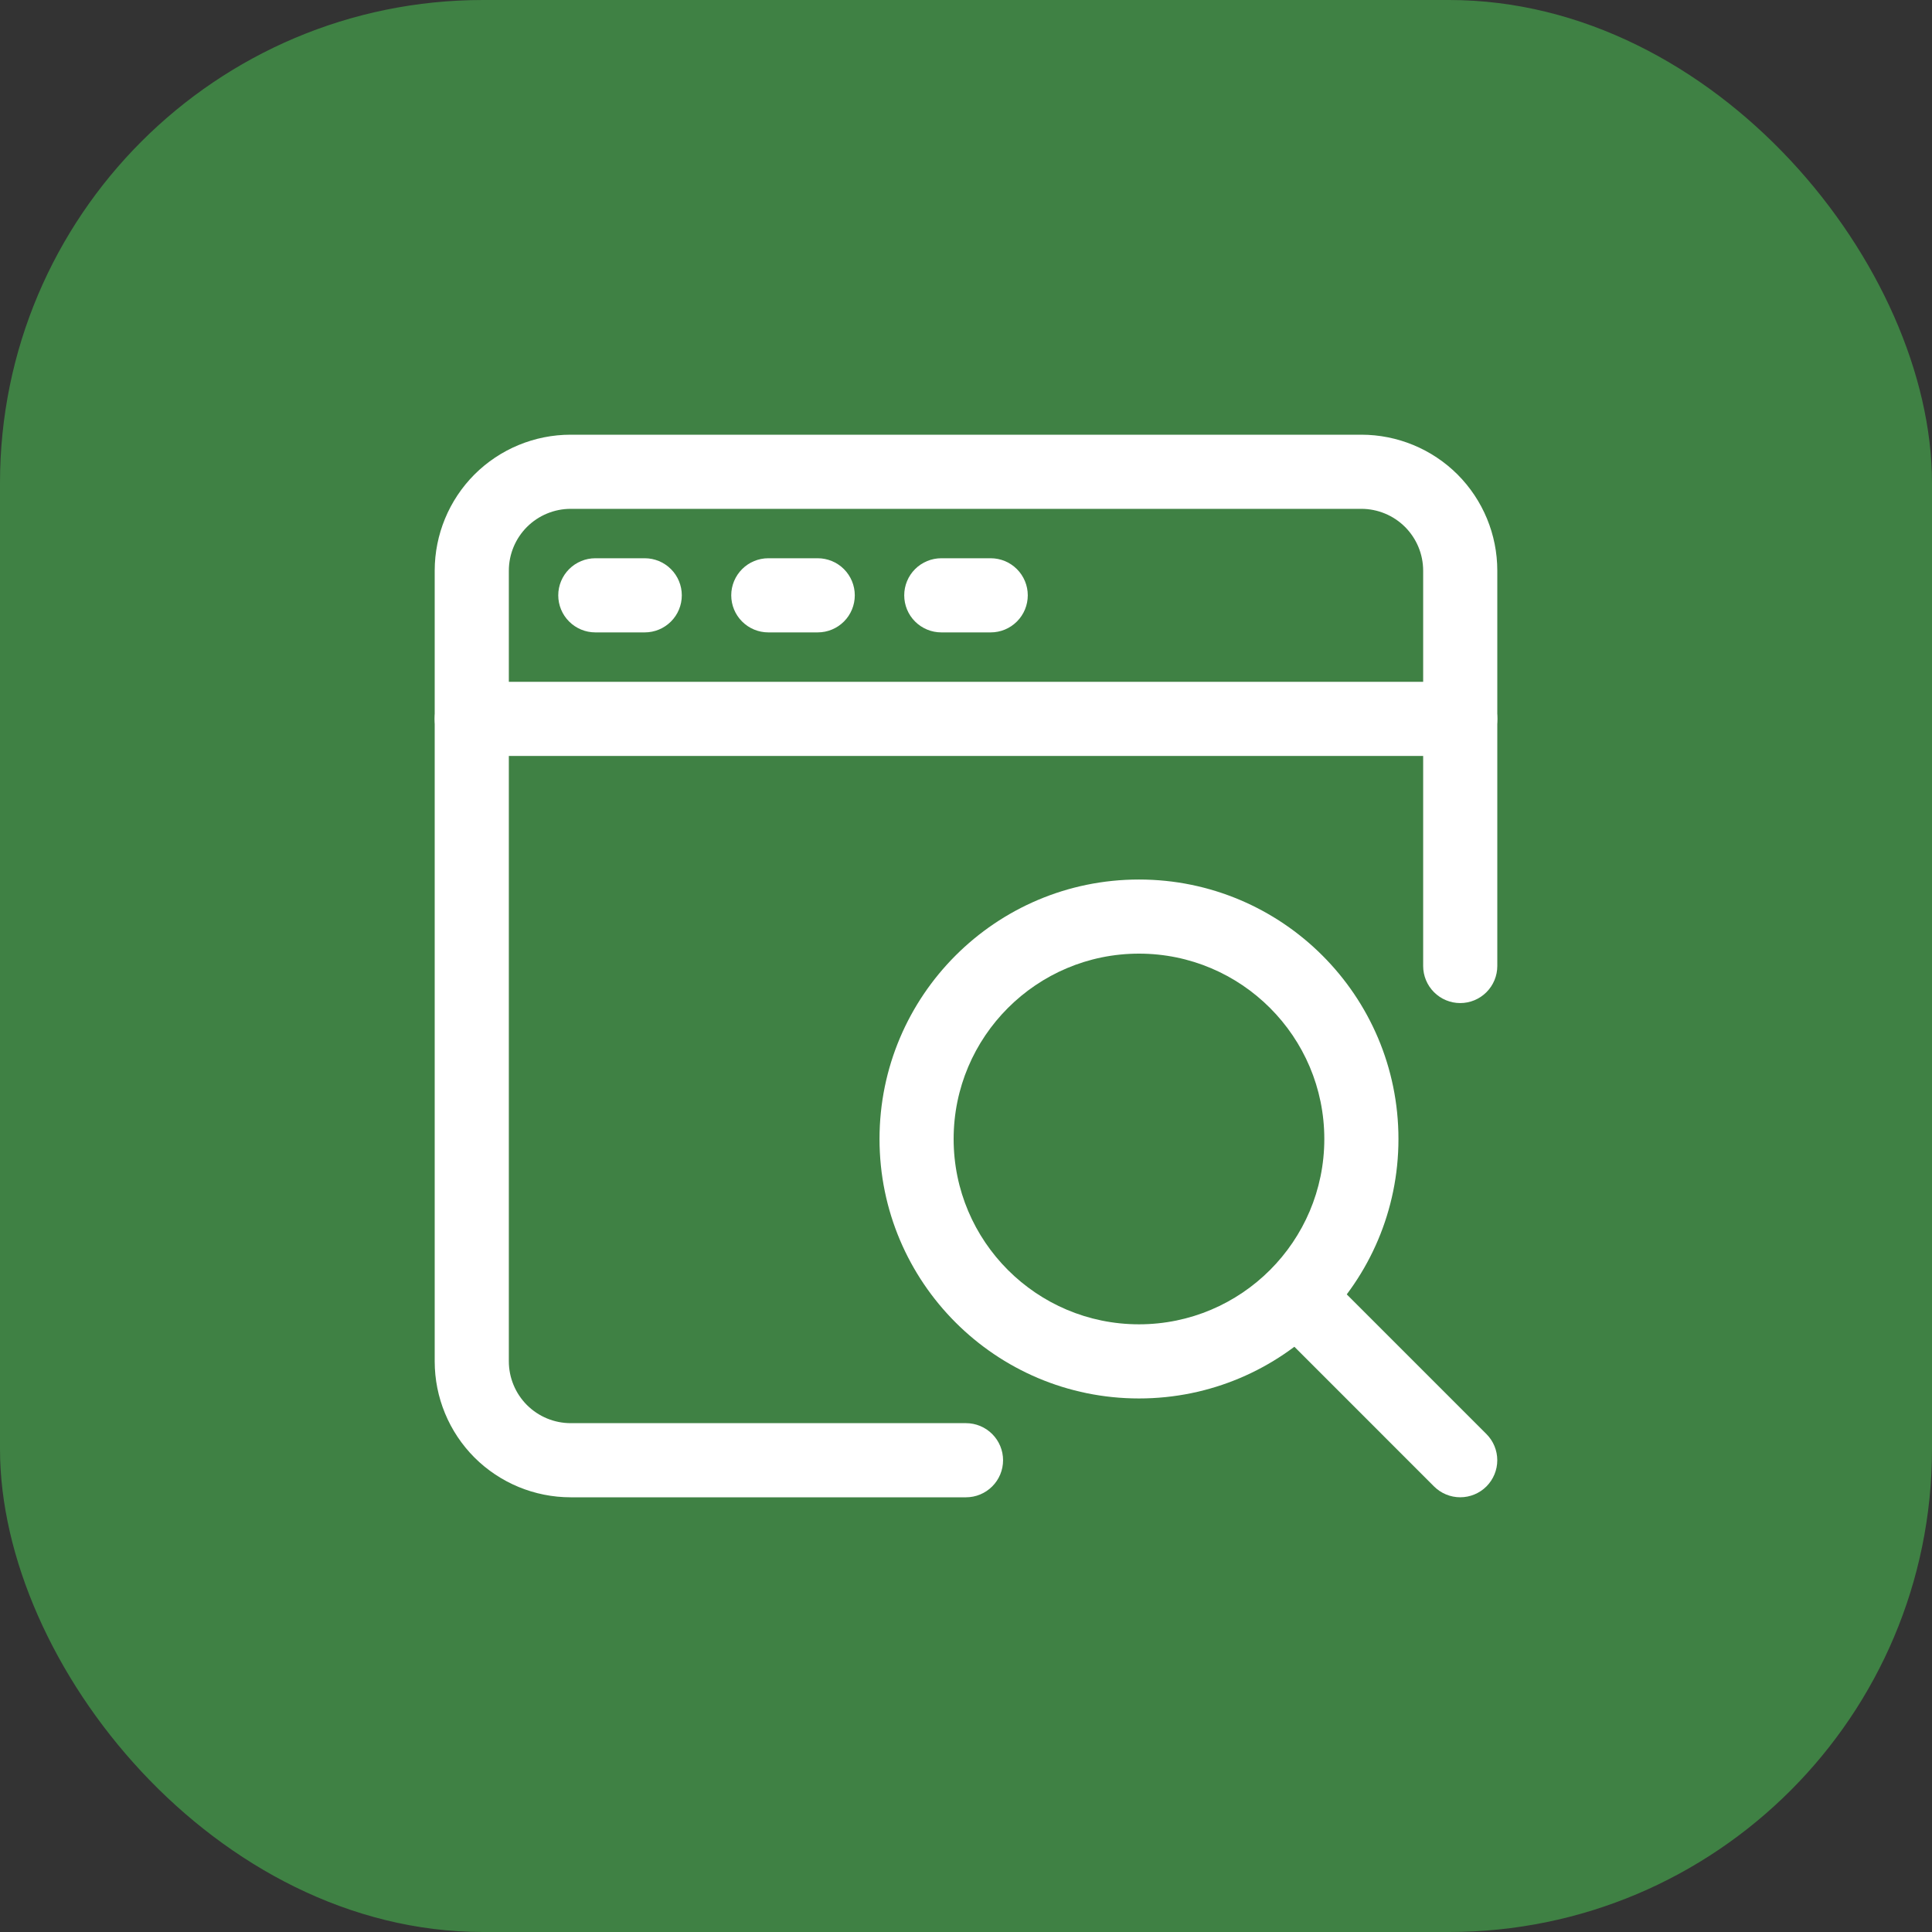
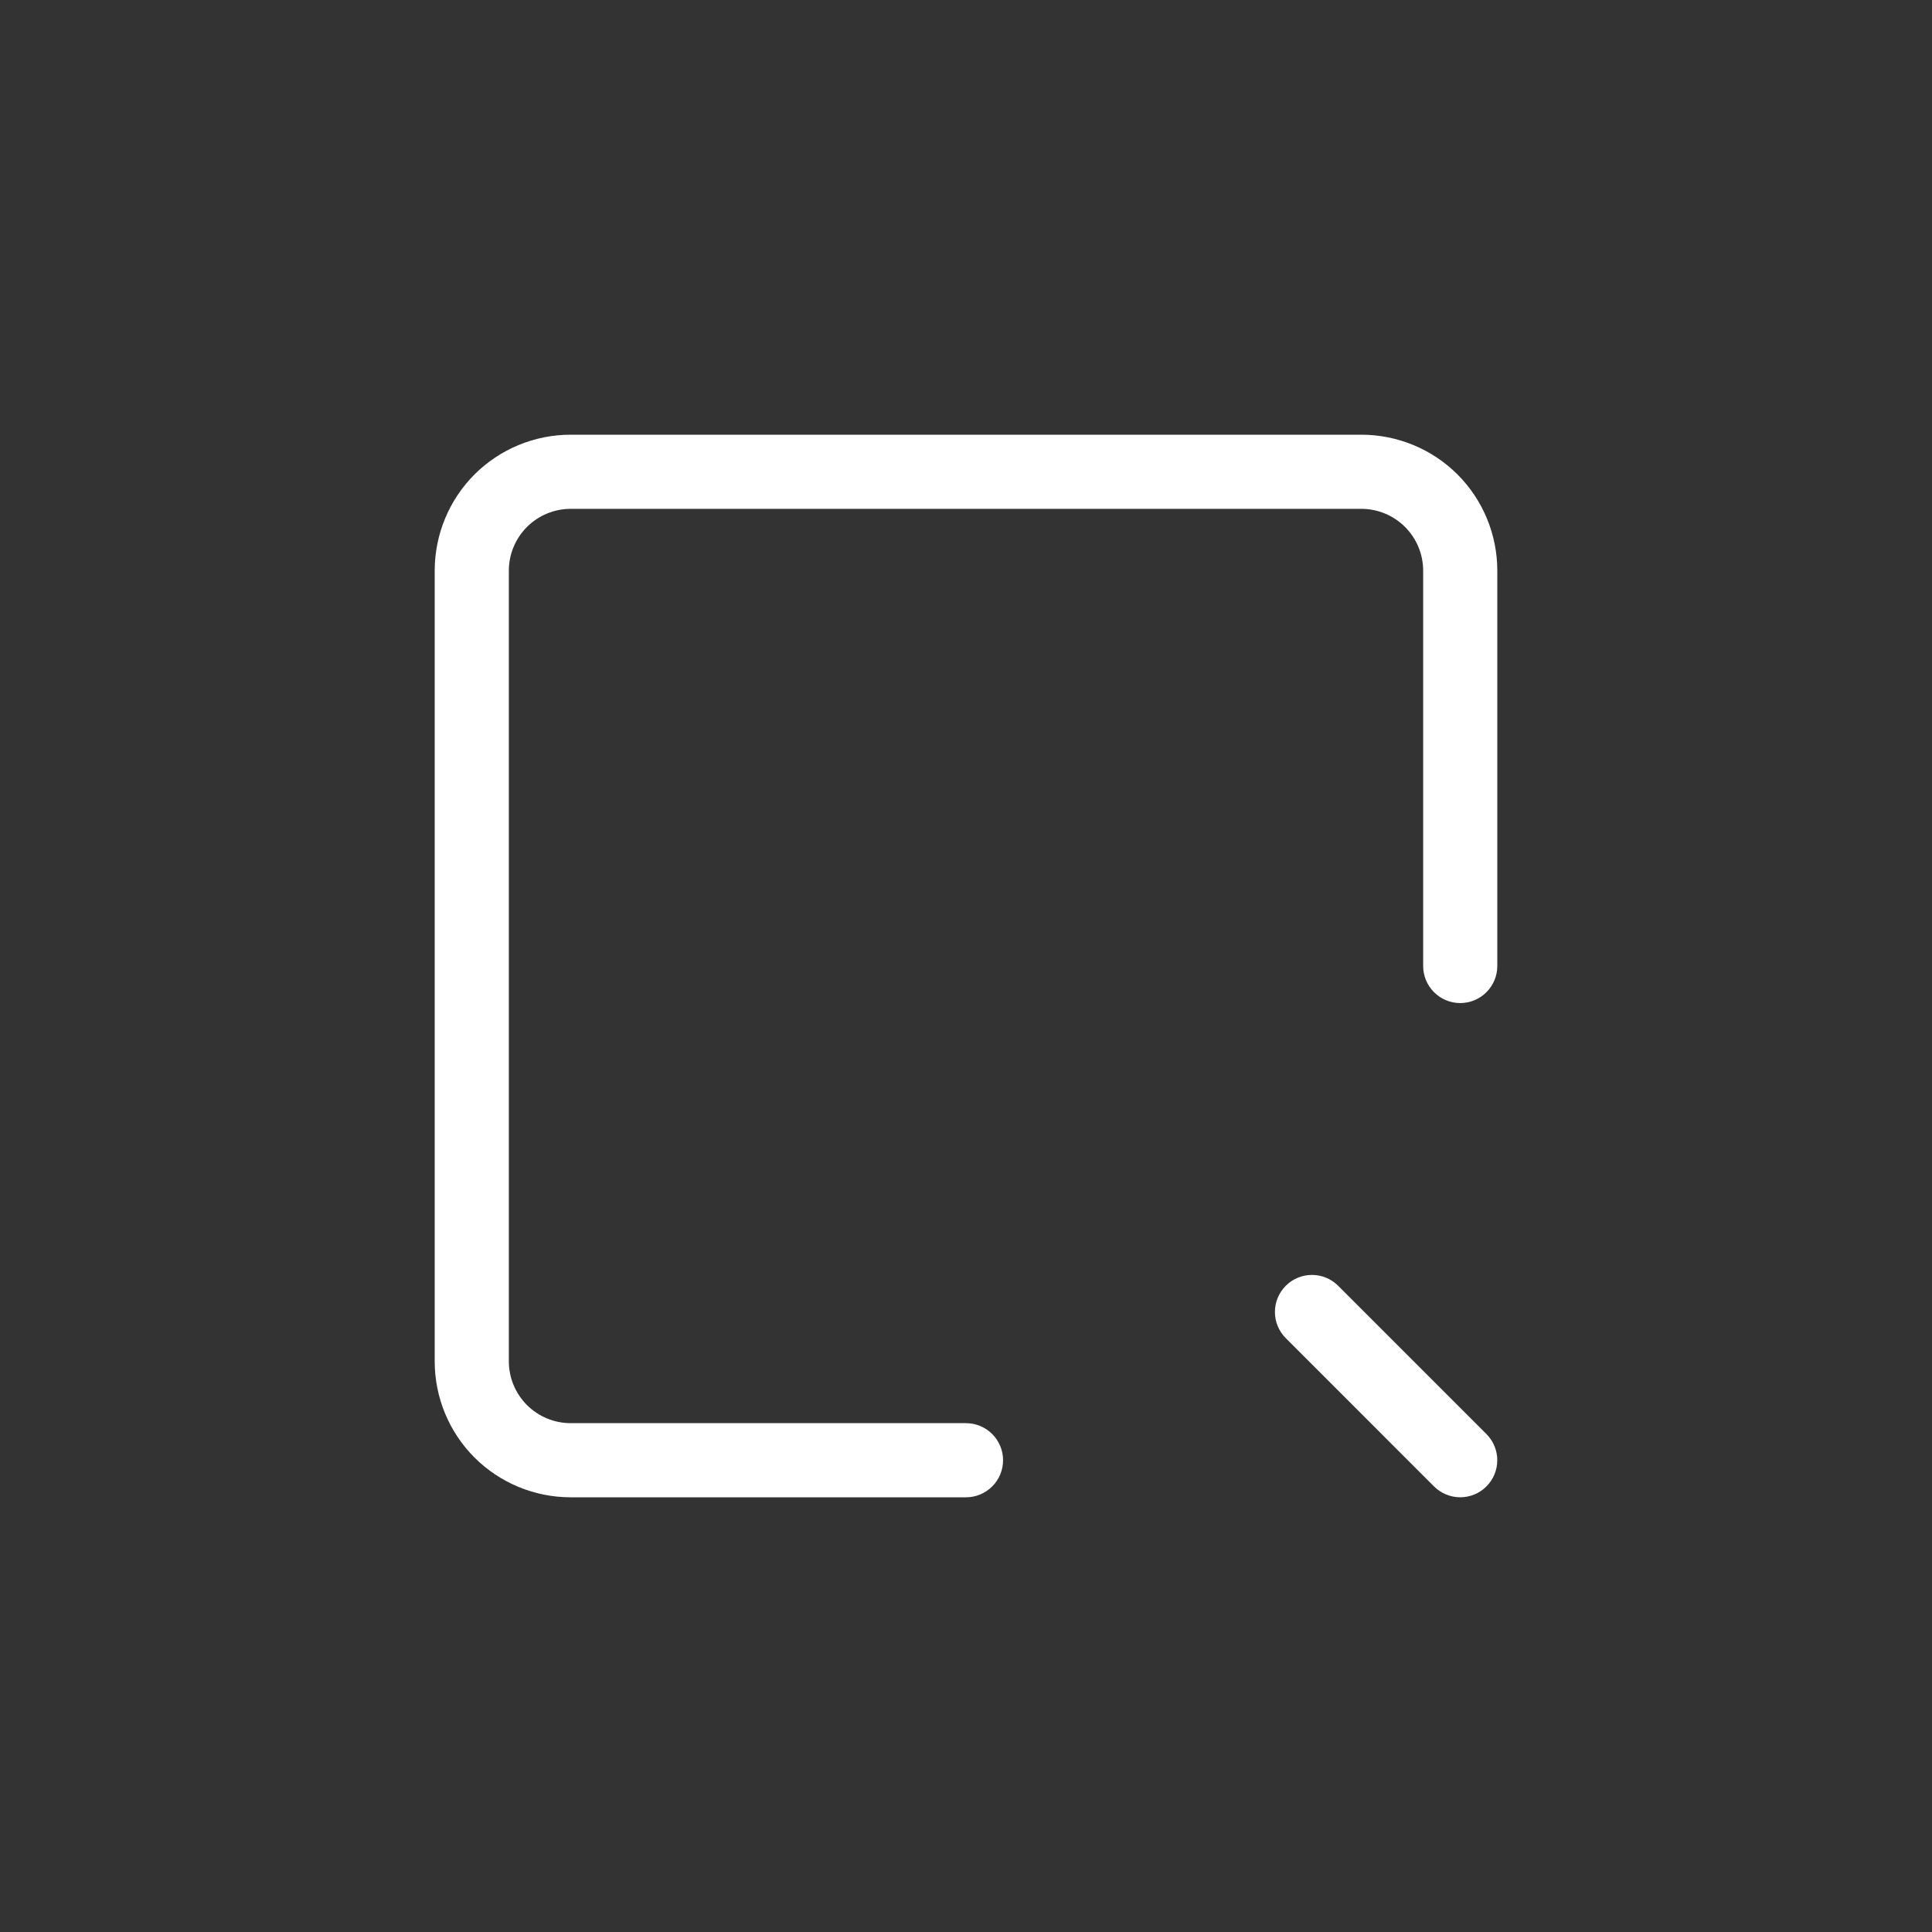
<svg xmlns="http://www.w3.org/2000/svg" width="80" height="80" viewBox="0 0 80 80" fill="none">
  <rect x="0" y="0" width="80" height="80" fill="#333333" stroke="none" />
-   <rect width="80" height="80" rx="20" fill="#3F8144" />
  <path fill-rule="evenodd" clip-rule="evenodd" d="M62 40V23.628C62 22.136 61.407 20.703 60.353 19.647C59.296 18.593 57.865 18.001 56.372 18H23.628C22.136 18 20.703 18.593 19.647 19.647C18.593 20.704 18.001 22.135 18 23.628V56.372C18 57.864 18.593 59.297 19.647 60.353C20.704 61.407 22.135 61.999 23.628 62H40C40.407 62 40.797 61.838 41.085 61.55C41.373 61.263 41.535 60.872 41.535 60.465C41.535 60.058 41.373 59.668 41.085 59.38C40.797 59.092 40.407 58.93 40 58.93H23.628C22.95 58.929 22.3 58.659 21.82 58.18C21.341 57.7 21.071 57.05 21.07 56.372V23.628C21.071 22.95 21.341 22.3 21.82 21.82C22.3 21.341 22.95 21.071 23.628 21.07H56.372C57.05 21.071 57.7 21.341 58.18 21.82C58.659 22.3 58.929 22.95 58.93 23.628V40C58.93 40.407 59.092 40.797 59.38 41.085C59.668 41.373 60.058 41.535 60.465 41.535C60.872 41.535 61.263 41.373 61.55 41.085C61.838 40.797 62 40.407 62 40Z" fill="white" />
-   <path fill-rule="evenodd" clip-rule="evenodd" d="M19.535 31.302H60.465C60.872 31.302 61.263 31.141 61.55 30.853C61.838 30.565 62 30.174 62 29.767C62 29.36 61.838 28.97 61.55 28.682C61.263 28.394 60.872 28.233 60.465 28.233H19.535C19.128 28.233 18.737 28.394 18.449 28.682C18.162 28.97 18 29.36 18 29.767C18 30.174 18.162 30.565 18.449 30.853C18.737 31.141 19.128 31.302 19.535 31.302ZM24.651 26.186H26.698C27.105 26.186 27.495 26.024 27.783 25.736C28.071 25.449 28.232 25.058 28.232 24.651C28.232 24.244 28.071 23.854 27.783 23.566C27.495 23.278 27.105 23.116 26.698 23.116H24.651C24.244 23.116 23.854 23.278 23.566 23.566C23.278 23.854 23.116 24.244 23.116 24.651C23.116 25.058 23.278 25.449 23.566 25.736C23.854 26.024 24.244 26.186 24.651 26.186ZM31.814 26.186H33.86C34.267 26.186 34.658 26.024 34.946 25.736C35.233 25.449 35.395 25.058 35.395 24.651C35.395 24.244 35.233 23.854 34.946 23.566C34.658 23.278 34.267 23.116 33.86 23.116H31.814C31.407 23.116 31.016 23.278 30.729 23.566C30.441 23.854 30.279 24.244 30.279 24.651C30.279 25.058 30.441 25.449 30.729 25.736C31.016 26.024 31.407 26.186 31.814 26.186ZM38.977 26.186H41.023C41.43 26.186 41.821 26.024 42.108 25.736C42.396 25.449 42.558 25.058 42.558 24.651C42.558 24.244 42.396 23.854 42.108 23.566C41.821 23.278 41.43 23.116 41.023 23.116H38.977C38.57 23.116 38.179 23.278 37.891 23.566C37.603 23.854 37.442 24.244 37.442 24.651C37.442 25.058 37.603 25.449 37.891 25.736C38.179 26.024 38.57 26.186 38.977 26.186ZM47.163 36.419C41.232 36.419 36.419 41.232 36.419 47.163C36.419 53.094 41.232 57.907 47.163 57.907C53.093 57.907 57.907 53.094 57.907 47.163C57.907 41.232 53.093 36.419 47.163 36.419ZM47.163 39.488C51.399 39.488 54.837 42.926 54.837 47.163C54.837 51.399 51.399 54.837 47.163 54.837C42.926 54.837 39.488 51.399 39.488 47.163C39.488 42.926 42.926 39.488 47.163 39.488Z" fill="white" />
  <path fill-rule="evenodd" clip-rule="evenodd" d="M53.241 55.41L59.38 61.55C59.668 61.837 60.058 61.999 60.465 61.999C60.872 61.999 61.262 61.837 61.55 61.55C61.837 61.262 61.999 60.872 61.999 60.465C61.999 60.058 61.837 59.668 61.55 59.381L55.41 53.241C55.268 53.099 55.099 52.986 54.913 52.908C54.727 52.831 54.527 52.792 54.326 52.792C54.124 52.792 53.925 52.831 53.739 52.908C53.552 52.986 53.383 53.099 53.241 53.241C53.099 53.383 52.986 53.553 52.908 53.739C52.831 53.925 52.792 54.124 52.792 54.326C52.792 54.527 52.831 54.727 52.908 54.913C52.986 55.099 53.099 55.268 53.241 55.41Z" fill="white" />
</svg>